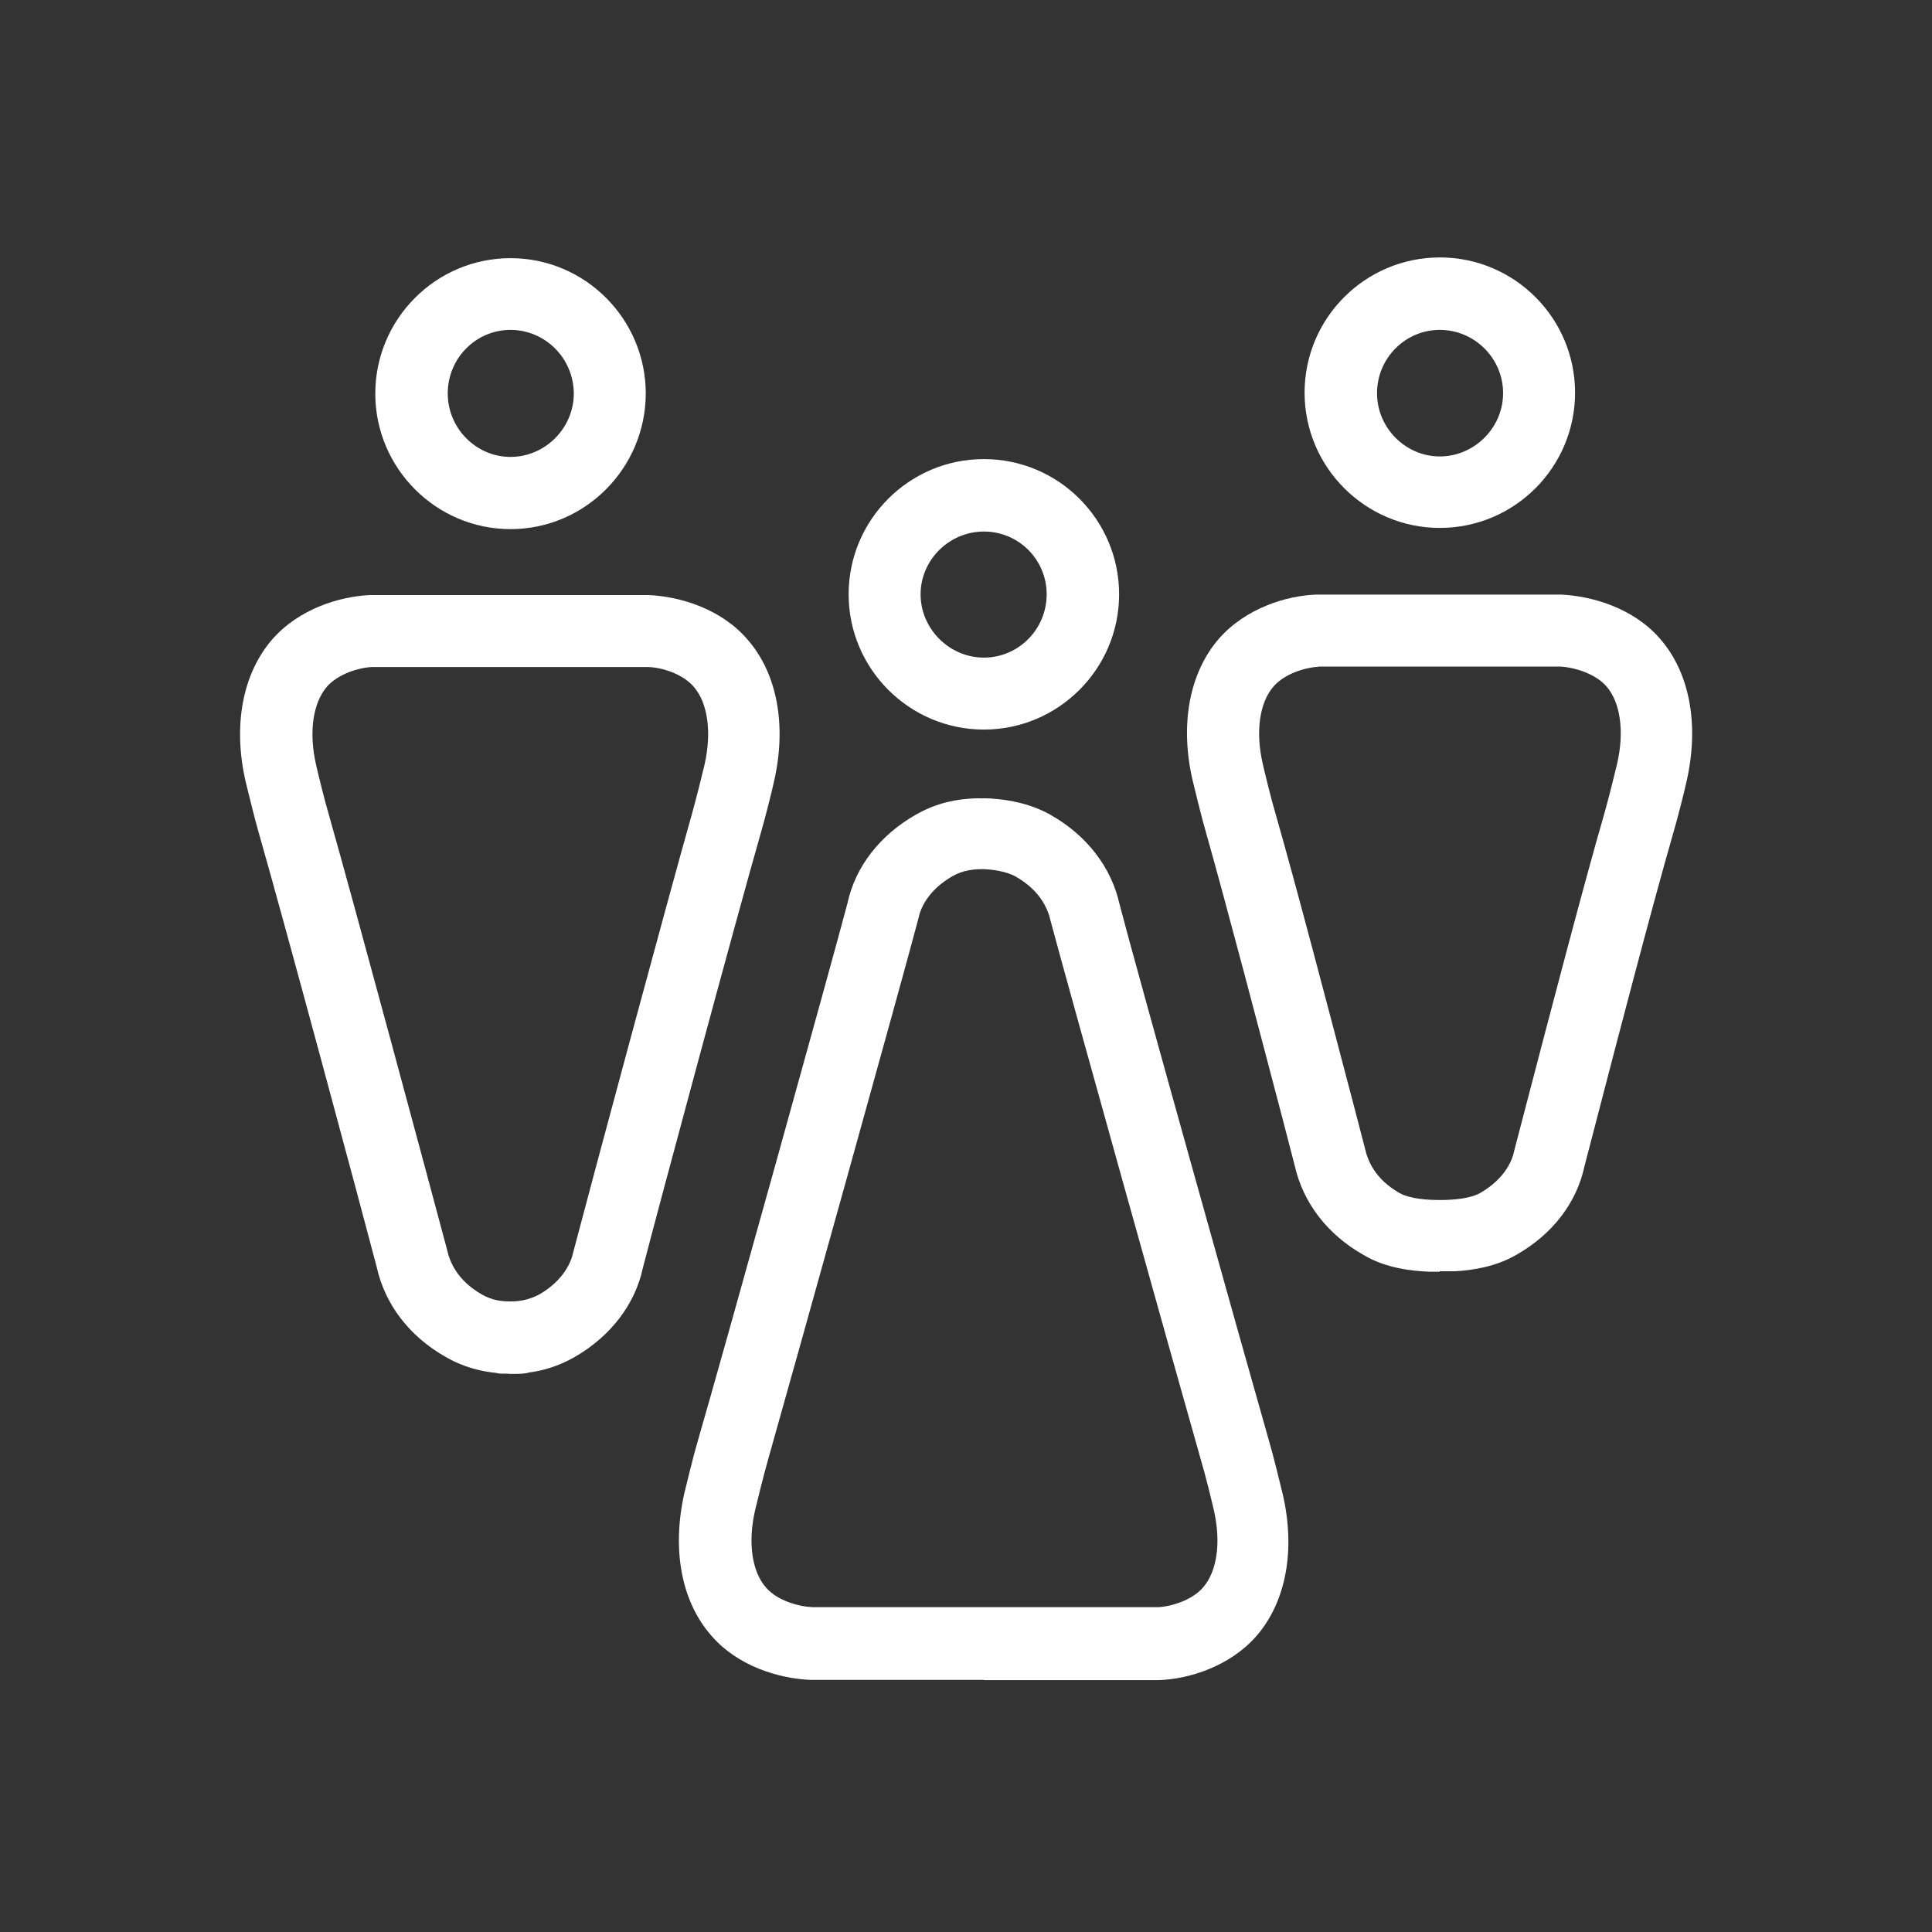
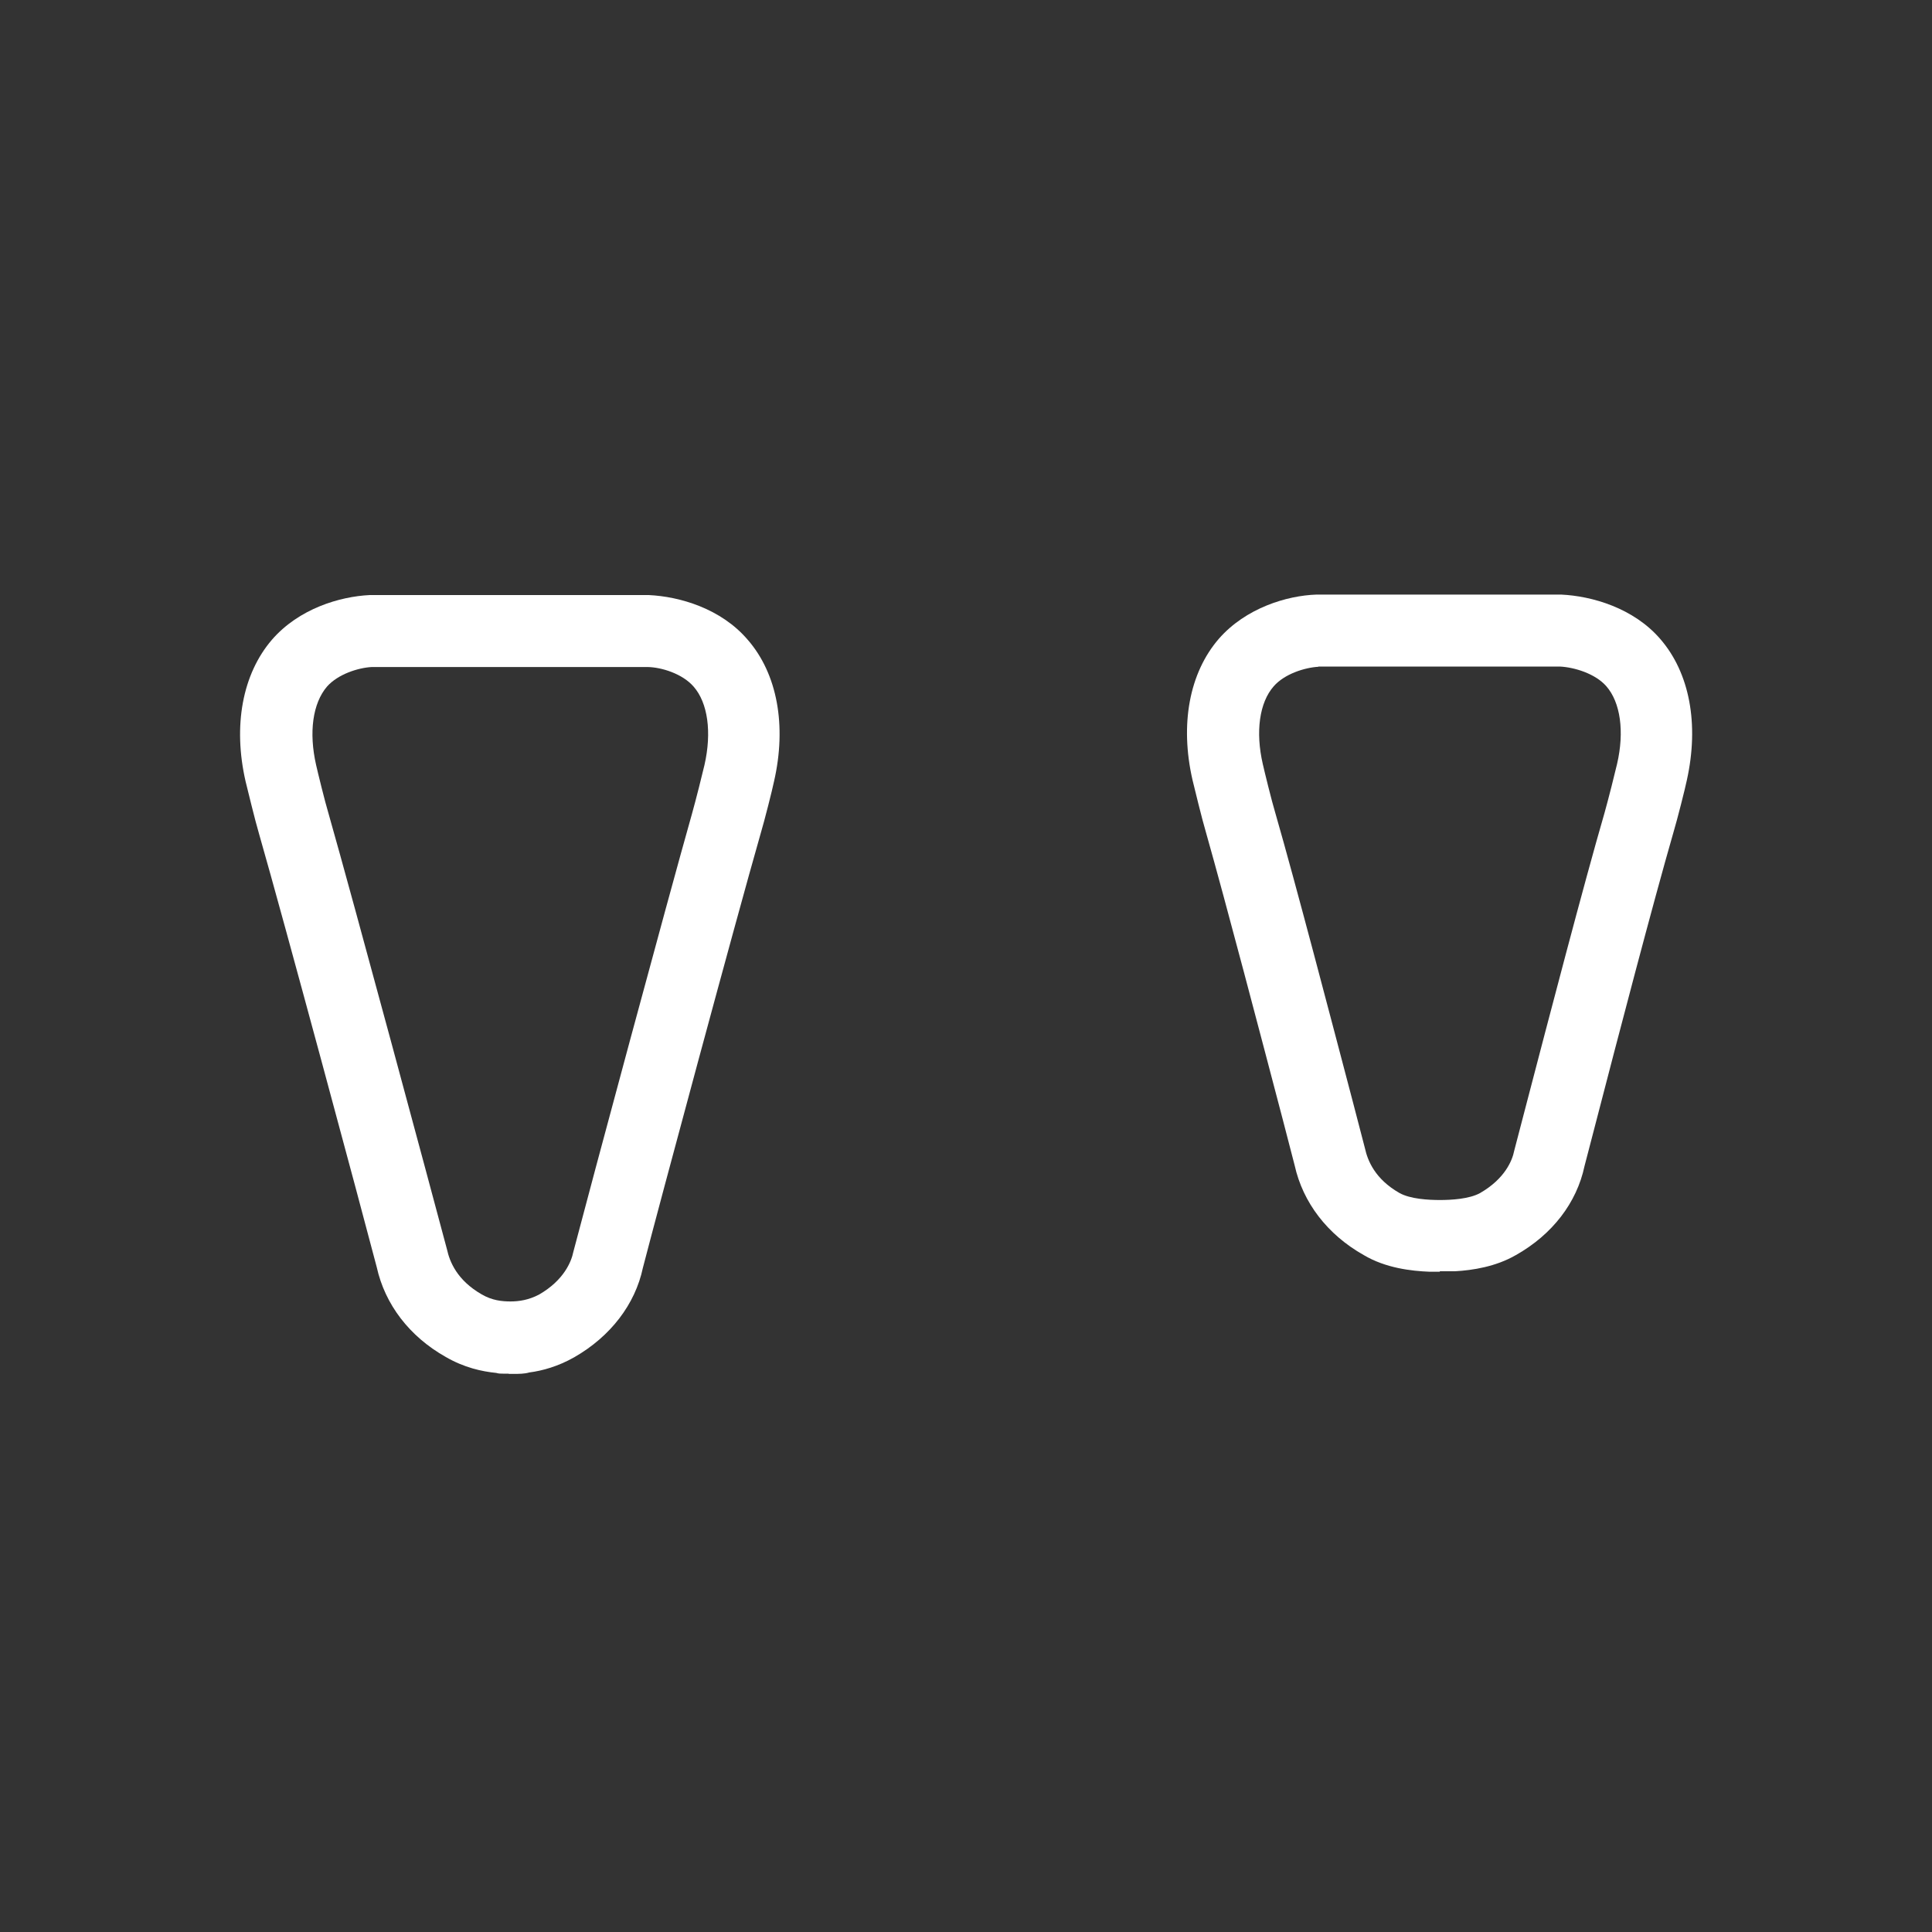
<svg xmlns="http://www.w3.org/2000/svg" width="80" height="80" viewBox="0 0 80 80">
  <rect x="0" y="0" width="80" height="80" fill="#333333" stroke="none" />
-   <path d="m40.74,30.21c-3.08,0-5.6-2.51-5.6-5.6s2.51-5.6,5.6-5.6,5.6,2.51,5.6,5.6-2.52,5.6-5.6,5.6Zm0-8.2c-1.44,0-2.62,1.18-2.62,2.6s1.18,2.62,2.62,2.62,2.6-1.18,2.6-2.62-1.16-2.6-2.6-2.6Z" fill="#fff" />
-   <path d="m40.74,69.56h-7.2c-1.29-.06-3-.56-4.1-1.85-1.23-1.41-1.62-3.54-1.11-5.85.08-.34.39-1.61.56-2.18,1.04-3.58,5.54-19.77,6.2-22.27.32-1.51,1.34-2.83,2.84-3.68.91-.52,1.76-.64,2.38-.67h.03s.15-.01.32,0c.08-.01.18,0,.25,0,.06,0,.13,0,.18.01.64.04,1.58.2,2.41.67,1.5.85,2.52,2.17,2.86,3.71.64,2.48,5.17,18.66,6.2,22.26.17.57.48,1.85.56,2.18.53,2.31.13,4.44-1.09,5.85-1.11,1.27-2.81,1.79-4.05,1.83h-7.25Zm-.04-33.57c-.35,0-.8.03-1.26.29-1.02.59-1.33,1.34-1.41,1.75-.69,2.63-5.22,18.86-6.24,22.46-.15.53-.45,1.72-.52,2.03-.31,1.34-.14,2.55.45,3.22.46.53,1.32.78,1.92.81h14.32c.55-.03,1.4-.29,1.85-.81.59-.67.76-1.88.45-3.22-.07-.31-.36-1.5-.52-2.02-1.06-3.72-5.54-19.75-6.23-22.34-.11-.5-.41-1.26-1.43-1.85-.43-.25-1.05-.31-1.37-.32h0Z" fill="#fff" />
-   <path d="m21.14,21.91c-3.08,0-5.6-2.52-5.6-5.61s2.51-5.61,5.6-5.61,5.6,2.52,5.6,5.61c-.01,3.09-2.52,5.61-5.6,5.61Zm0-8.25c-1.44,0-2.6,1.18-2.6,2.63s1.18,2.63,2.6,2.63,2.62-1.18,2.62-2.63c-.01-1.46-1.19-2.63-2.62-2.63Z" fill="#fff" />
  <path d="m21.07,56.88h-.24c-.1,0-.18,0-.28-.03-.6-.06-1.33-.22-2.09-.66-1.51-.85-2.52-2.18-2.86-3.72-.67-2.56-3.85-14.38-4.87-17.93-.17-.57-.48-1.86-.56-2.18-.53-2.31-.13-4.45,1.09-5.87,1.12-1.29,2.81-1.79,4.05-1.85h11.55c1.29.06,3,.56,4.1,1.85,1.23,1.41,1.62,3.56,1.09,5.87-.07.34-.39,1.61-.56,2.18-1.02,3.56-4.2,15.37-4.87,17.96-.32,1.51-1.34,2.84-2.84,3.7-.67.38-1.32.56-1.86.63-.21.06-.42.06-.69.06,0,0-.17,0-.17,0Zm-5.68-29.26c-.55.03-1.39.29-1.85.81-.59.69-.76,1.89-.45,3.25.07.31.36,1.5.52,2.03,1.02,3.58,4.21,15.44,4.9,18.03.11.5.41,1.27,1.44,1.86.43.25.84.29,1.19.29s.76-.06,1.19-.29c1.02-.59,1.33-1.36,1.41-1.76.73-2.79,3.88-14.49,4.91-18.13.15-.53.45-1.72.52-2.03.31-1.36.14-2.58-.45-3.25-.46-.53-1.32-.8-1.9-.81,0,0-11.44,0-11.44,0Z" fill="#fff" />
-   <path d="m59.62,21.86c-3.08,0-5.6-2.51-5.6-5.6s2.51-5.6,5.6-5.6,5.6,2.51,5.6,5.6-2.51,5.6-5.6,5.6Zm0-8.2c-1.44,0-2.6,1.18-2.6,2.62s1.18,2.62,2.6,2.62,2.62-1.18,2.62-2.62-1.18-2.62-2.62-2.62Z" fill="#fff" />
  <path d="m59.62,52.66h-.42c-.76-.03-1.82-.15-2.73-.69-1.51-.85-2.52-2.18-2.86-3.71l-.49-1.89c-.88-3.35-2.35-8.96-3.18-11.89-.17-.57-.48-1.85-.56-2.18-.53-2.31-.13-4.44,1.09-5.85,1.11-1.27,2.81-1.79,4.05-1.83h10.12c1.29.06,3,.56,4.1,1.83,1.23,1.41,1.62,3.54,1.11,5.85-.07.34-.39,1.61-.56,2.18-.84,2.91-2.31,8.53-3.18,11.89l-.5,1.92c-.32,1.51-1.33,2.83-2.84,3.68-.83.48-1.79.63-2.52.67h-.63,0Zm-5.03-25.05c-.55.03-1.4.29-1.85.81-.59.67-.76,1.88-.45,3.22.07.31.36,1.5.52,2.03.85,2.95,2.32,8.58,3.21,11.96l.5,1.92c.11.5.41,1.27,1.43,1.85.45.25,1.2.29,1.67.29s1.22-.04,1.67-.29c1.02-.59,1.33-1.34,1.41-1.75l.53-2.03c.88-3.37,2.35-9,3.21-11.96.15-.53.45-1.72.52-2.03.31-1.34.14-2.55-.45-3.22-.46-.52-1.32-.78-1.92-.81h-10Z" fill="#fff" />
</svg>